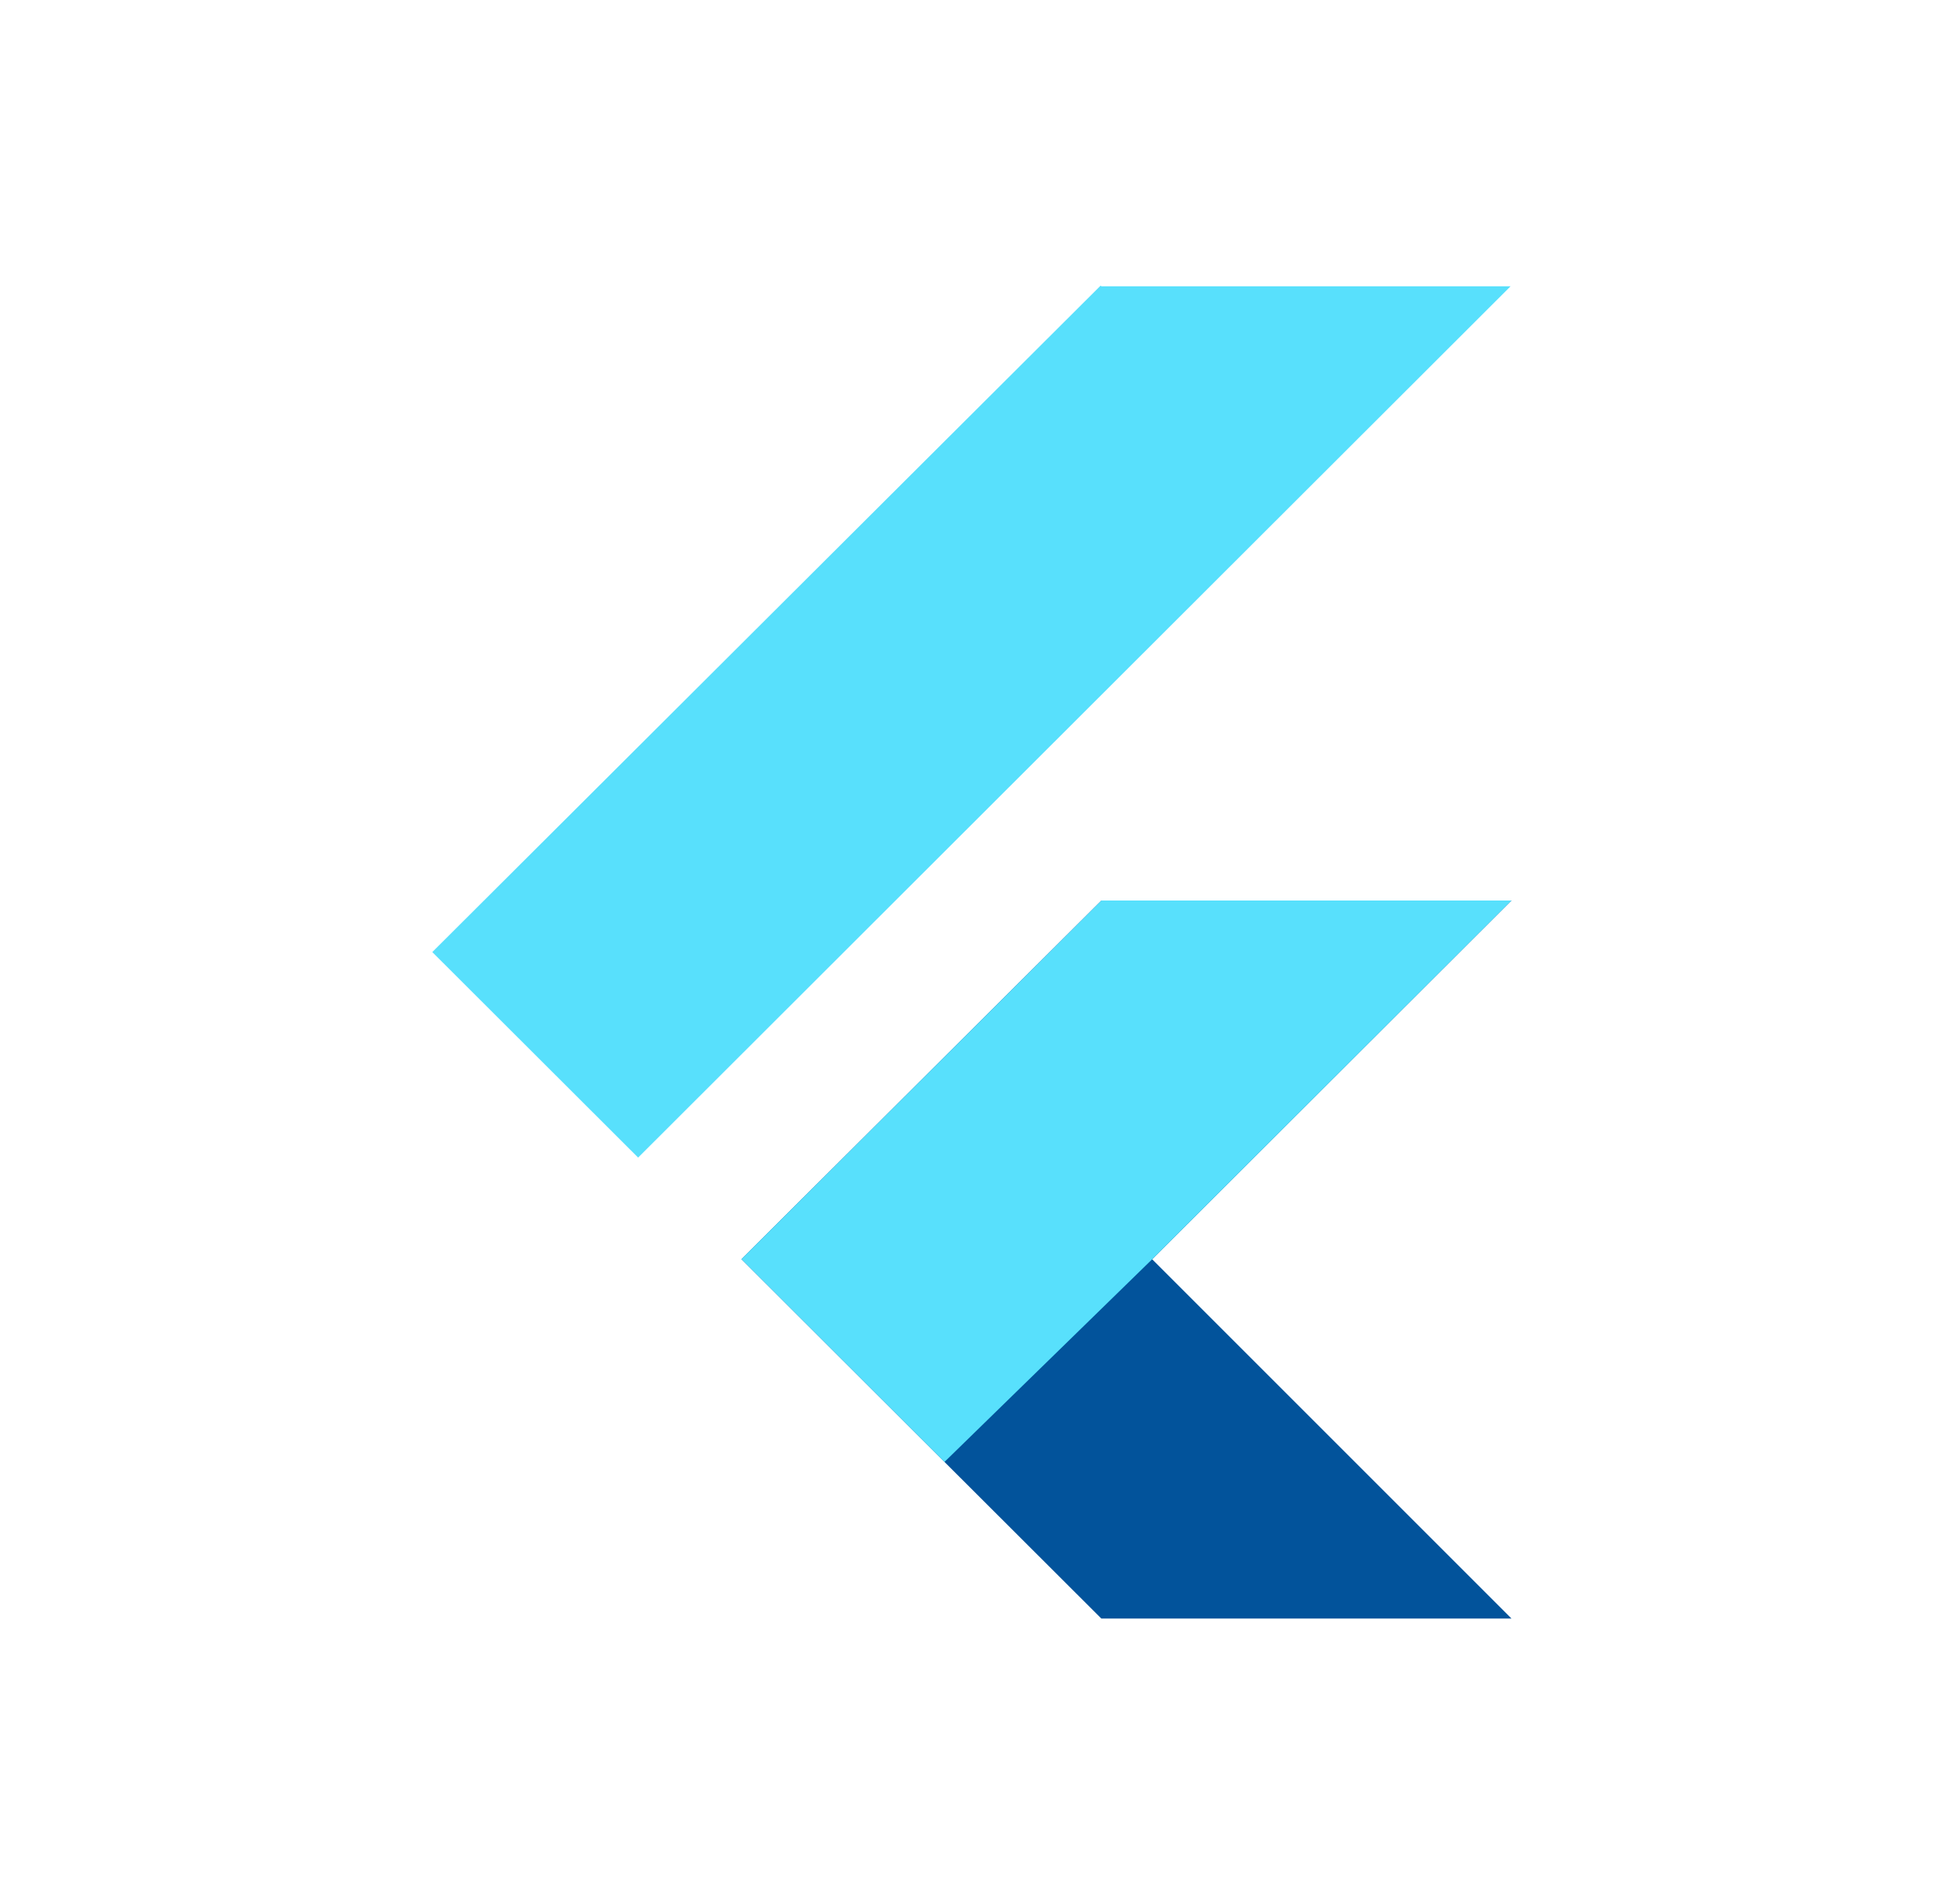
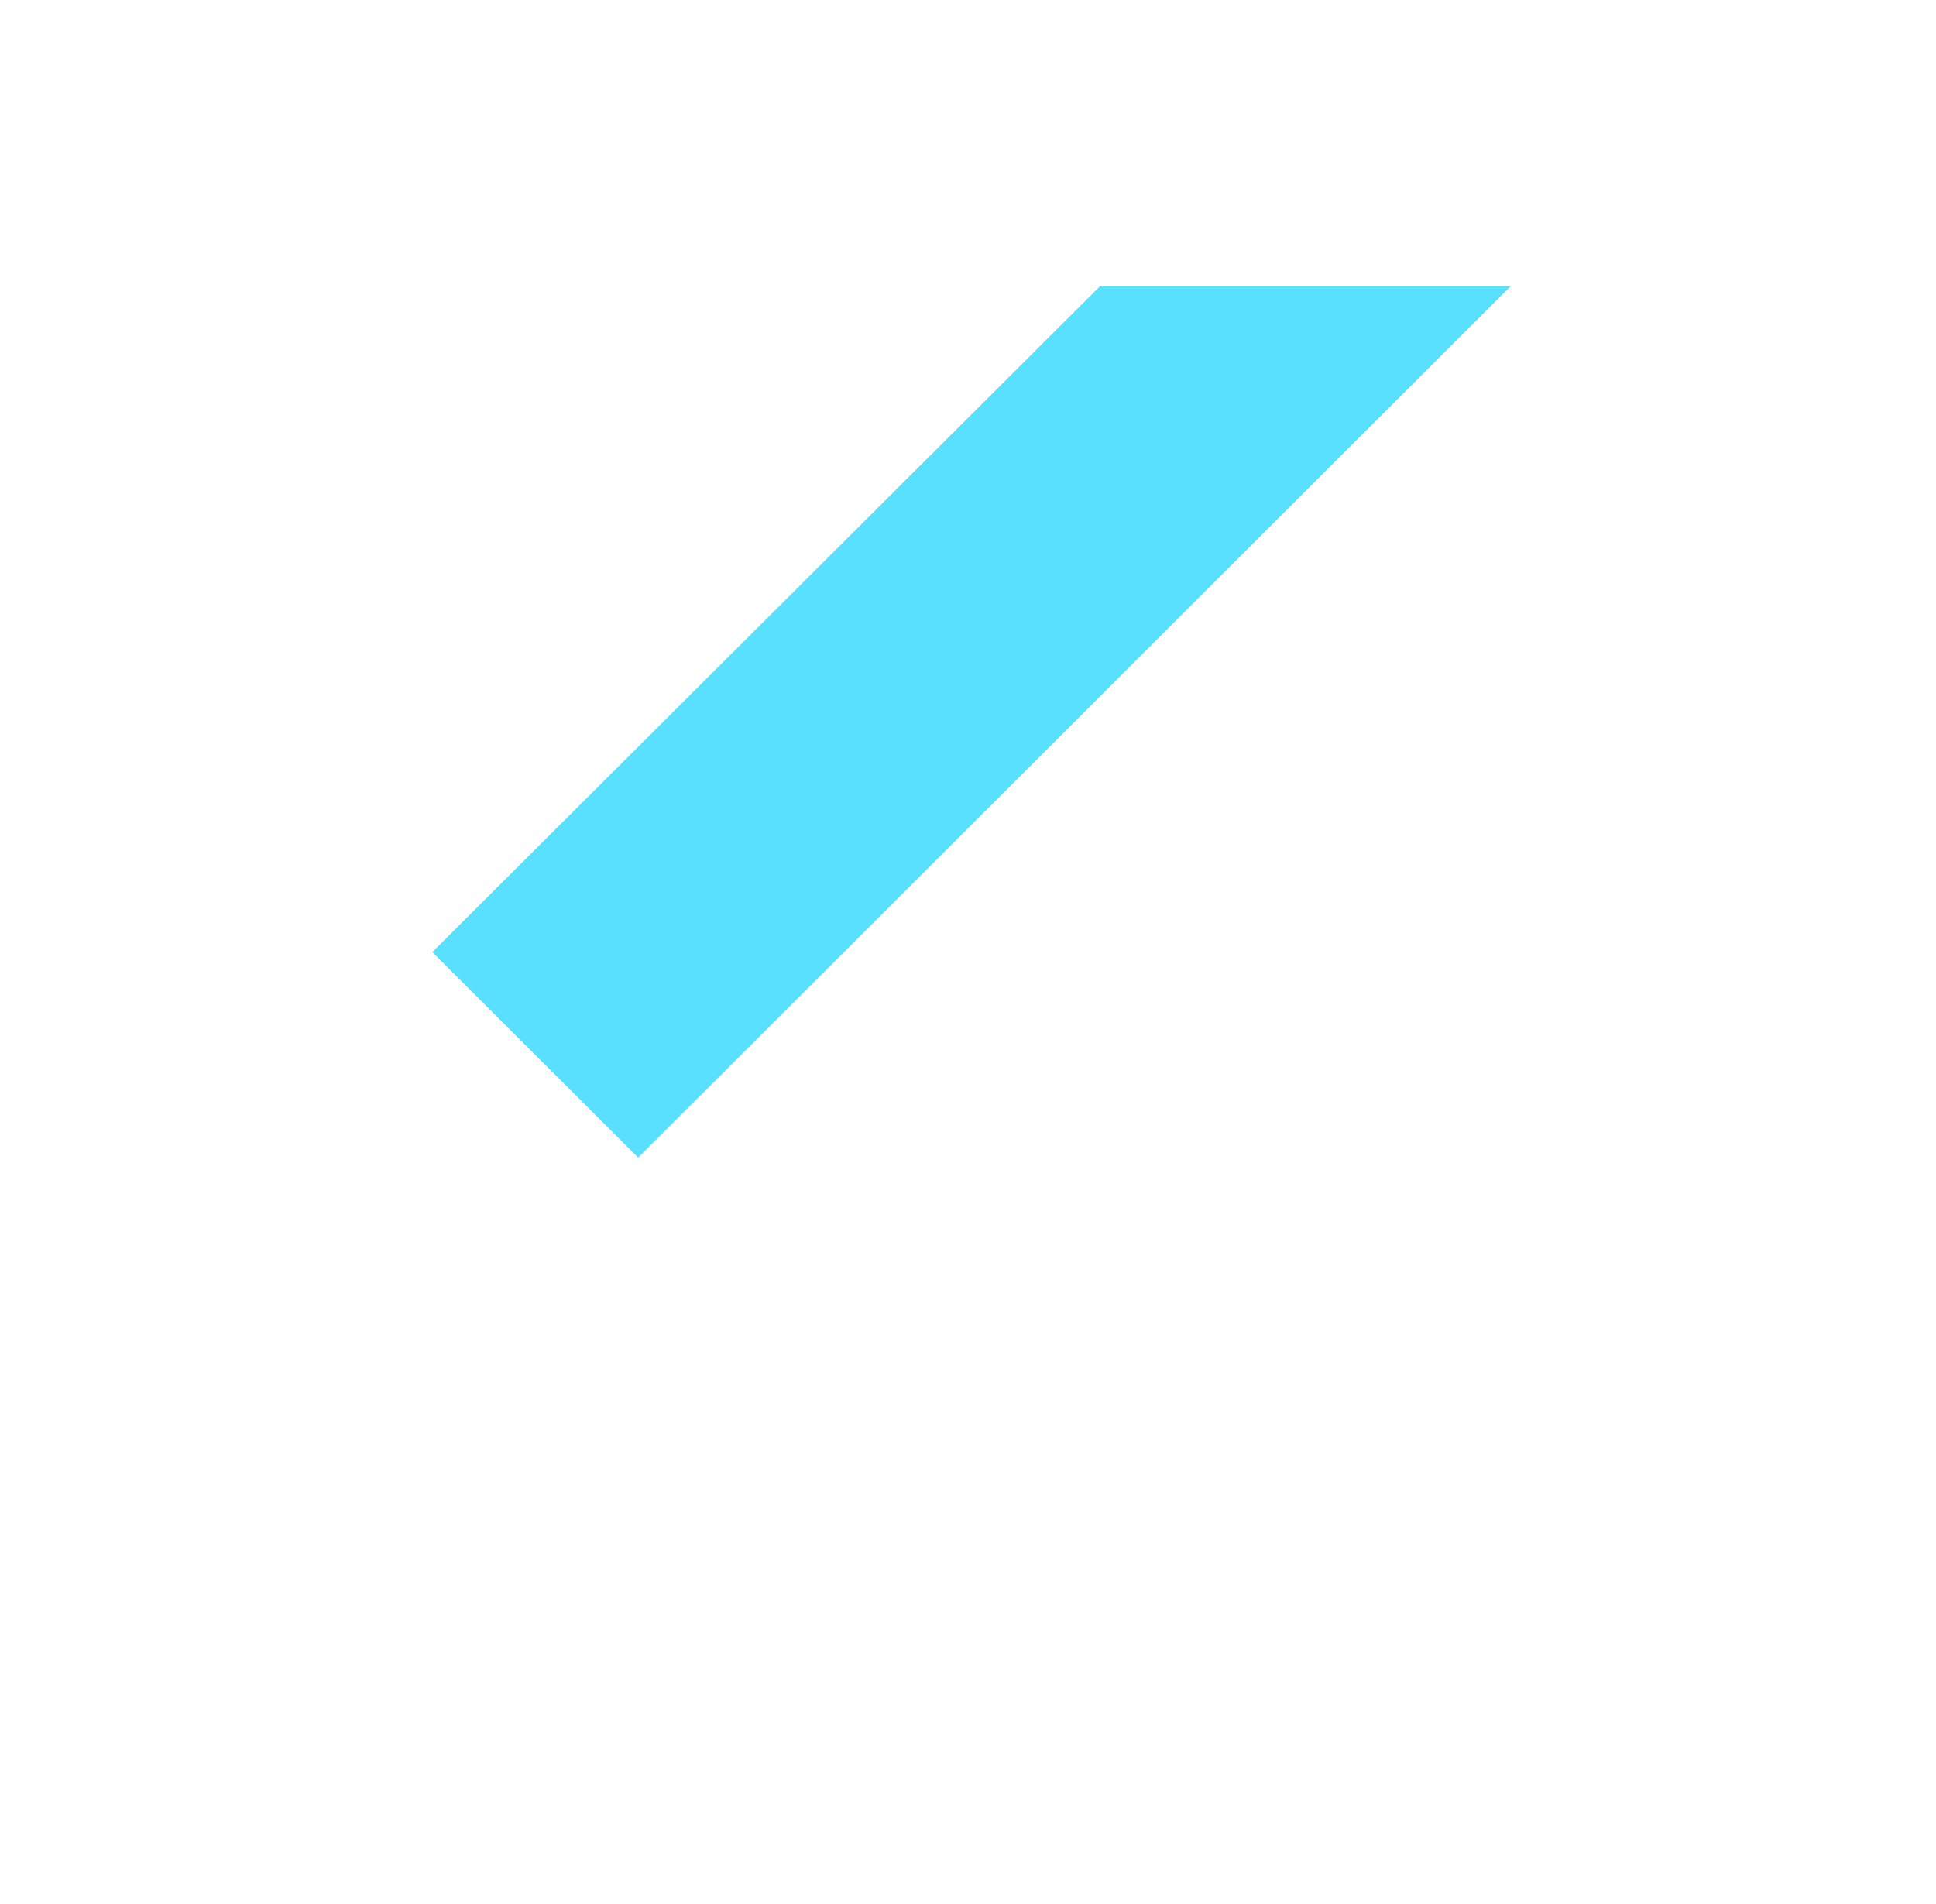
<svg xmlns="http://www.w3.org/2000/svg" t="1682237556246" class="icon" viewBox="0 0 1041 1024" version="1.1" p-id="45820" width="203.32" height="200">
  <path d="M591.804 153.6L232.448 512l110.677 110.524L812.237 153.958H592.179L591.804 153.6z" fill="#58E0FC" p-id="45821" />
-   <path d="M592.213 484.301l-193.536 192.853L592.179 870.4H812.715L619.52 677.205 812.715 484.284H592.247l-0.034 0.034z" fill="#02539B" p-id="45822" />
-   <path d="M592.213 484.301l-193.536 192.853 109.175 109.039L619.52 677.205 812.715 484.284H592.247l-0.034 0.034z" fill="#58E0FC" p-id="45823" />
</svg>